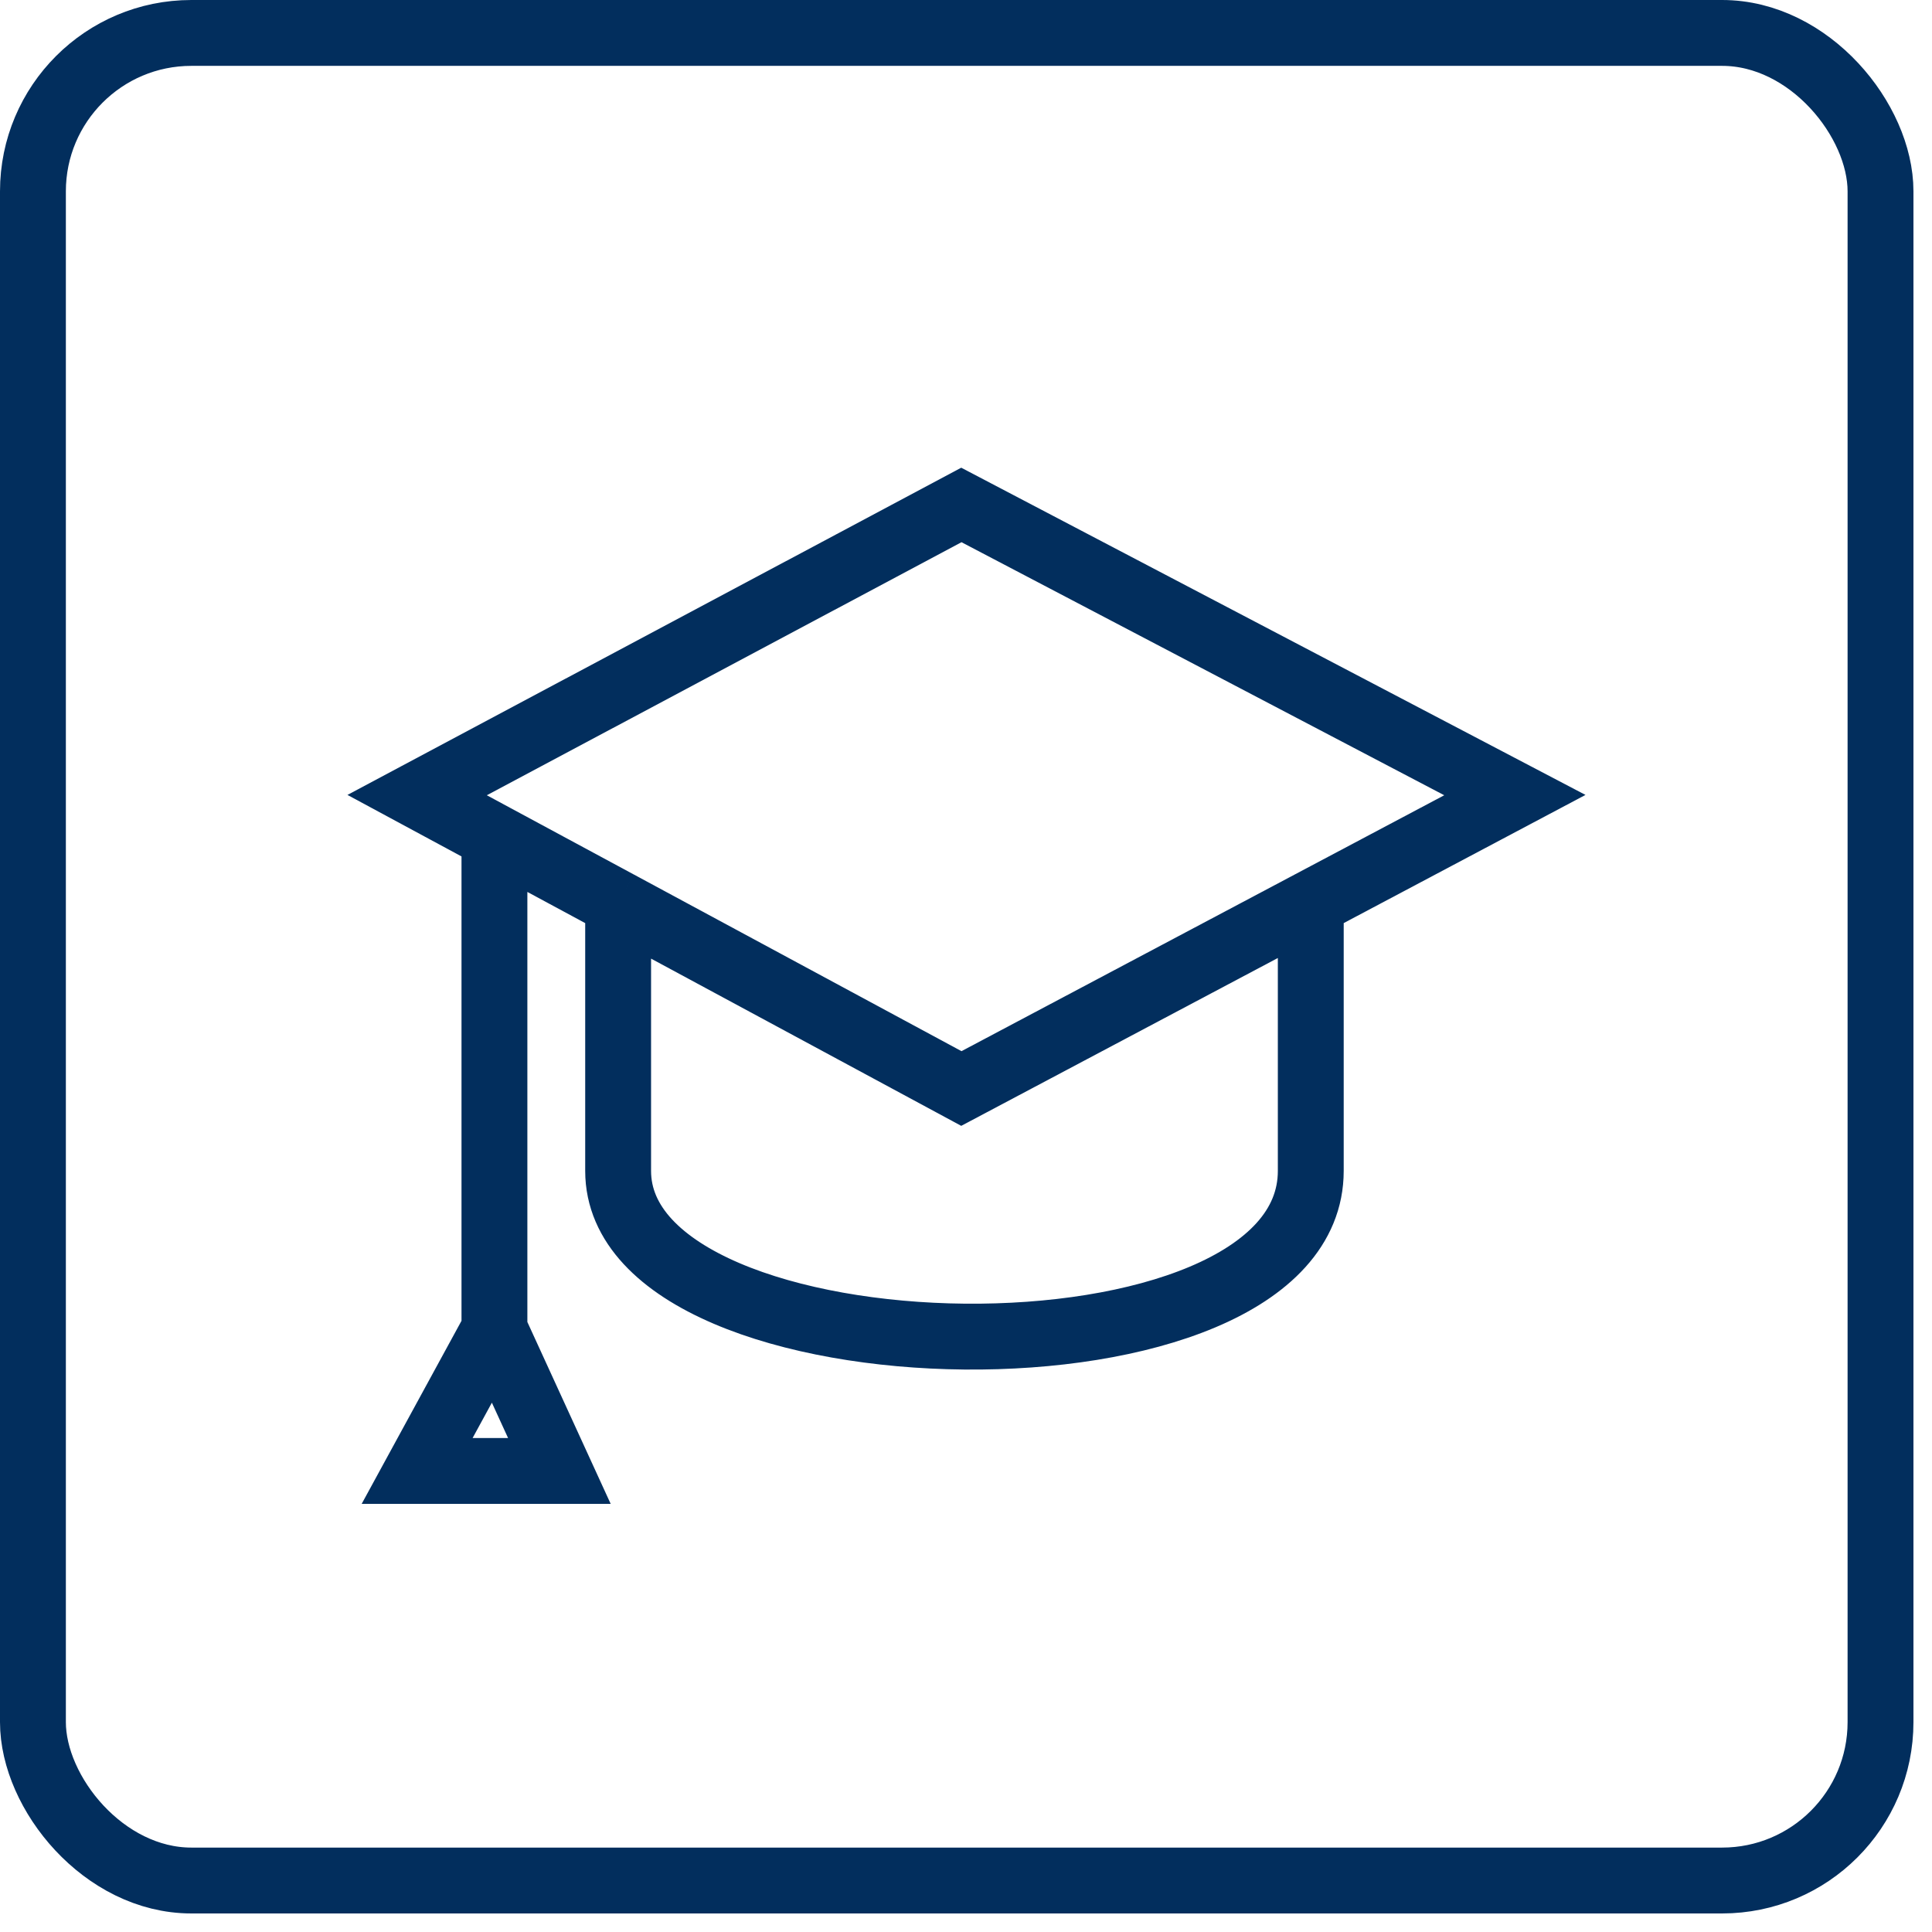
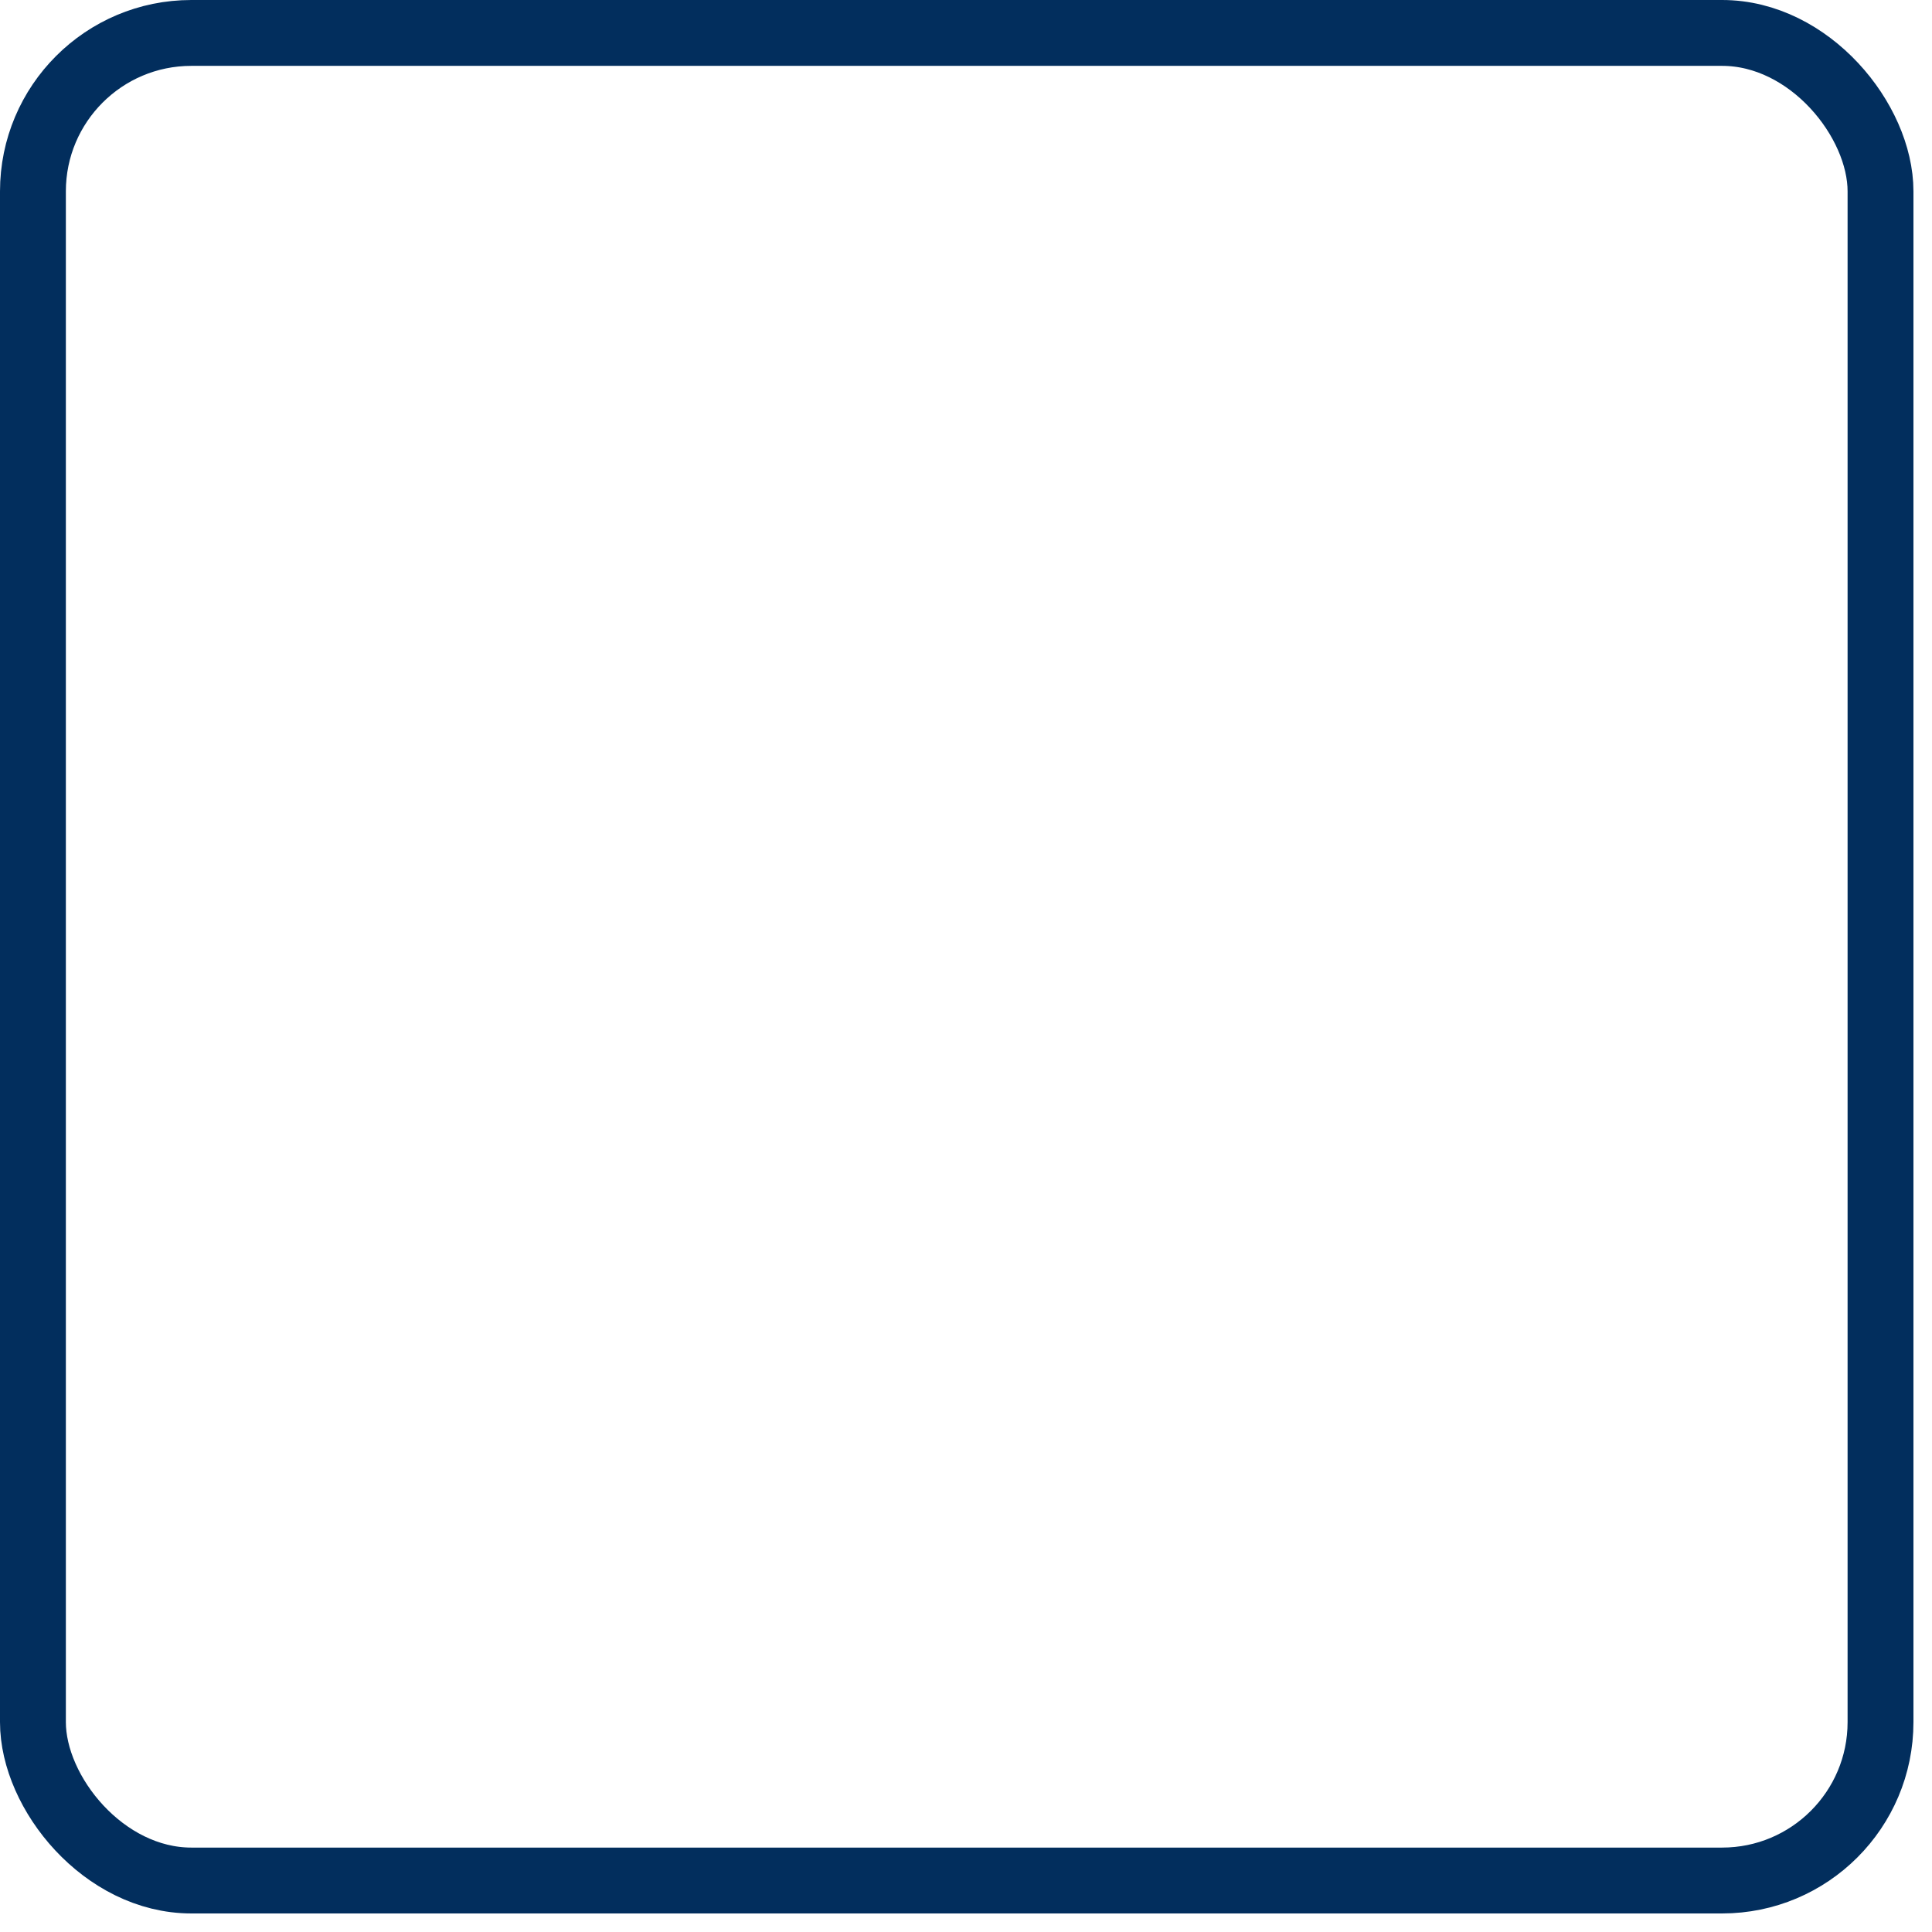
<svg xmlns="http://www.w3.org/2000/svg" width="88" height="88" viewBox="0 0 88 88" fill="none">
  <rect x="1.5" y="1.5" width="84.155" height="84.155" rx="7.215" stroke="#022E5D" stroke-width="3" />
-   <path d="M59.704 41.143L43.789 49.58L28.155 41.151M59.704 41.143L69 36.215L43.789 23L19 36.215L22.521 38.114M59.704 41.143V53.334C59.704 63.696 28.155 63.096 28.155 53.334V41.151M28.155 41.151L22.521 38.114M22.521 38.114V60.543M22.521 60.543L19 67H25.479L22.521 60.543Z" stroke="#022E5D" stroke-width="3" />
</svg>